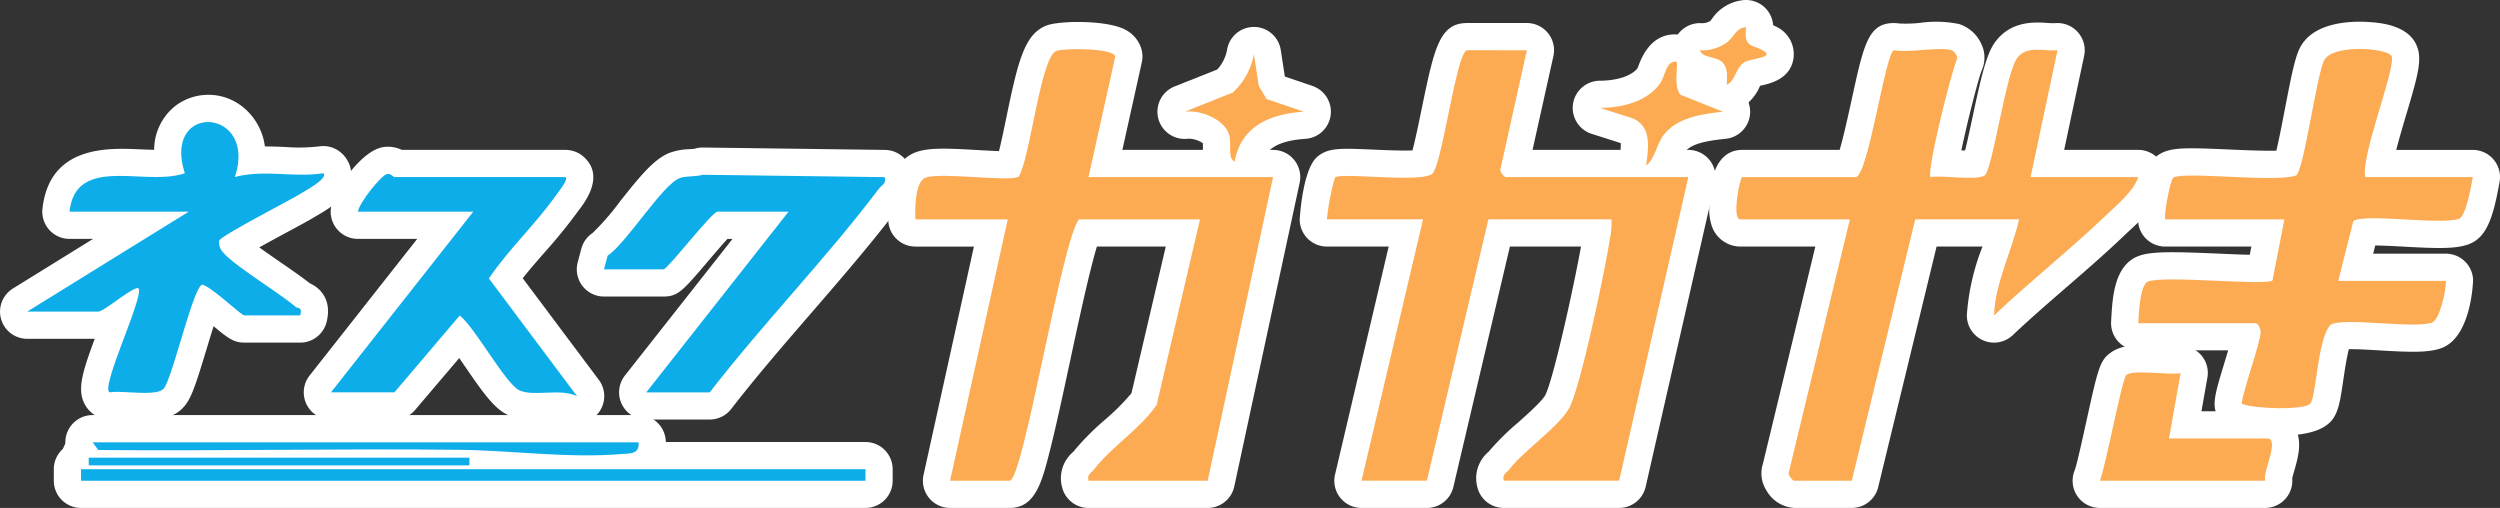
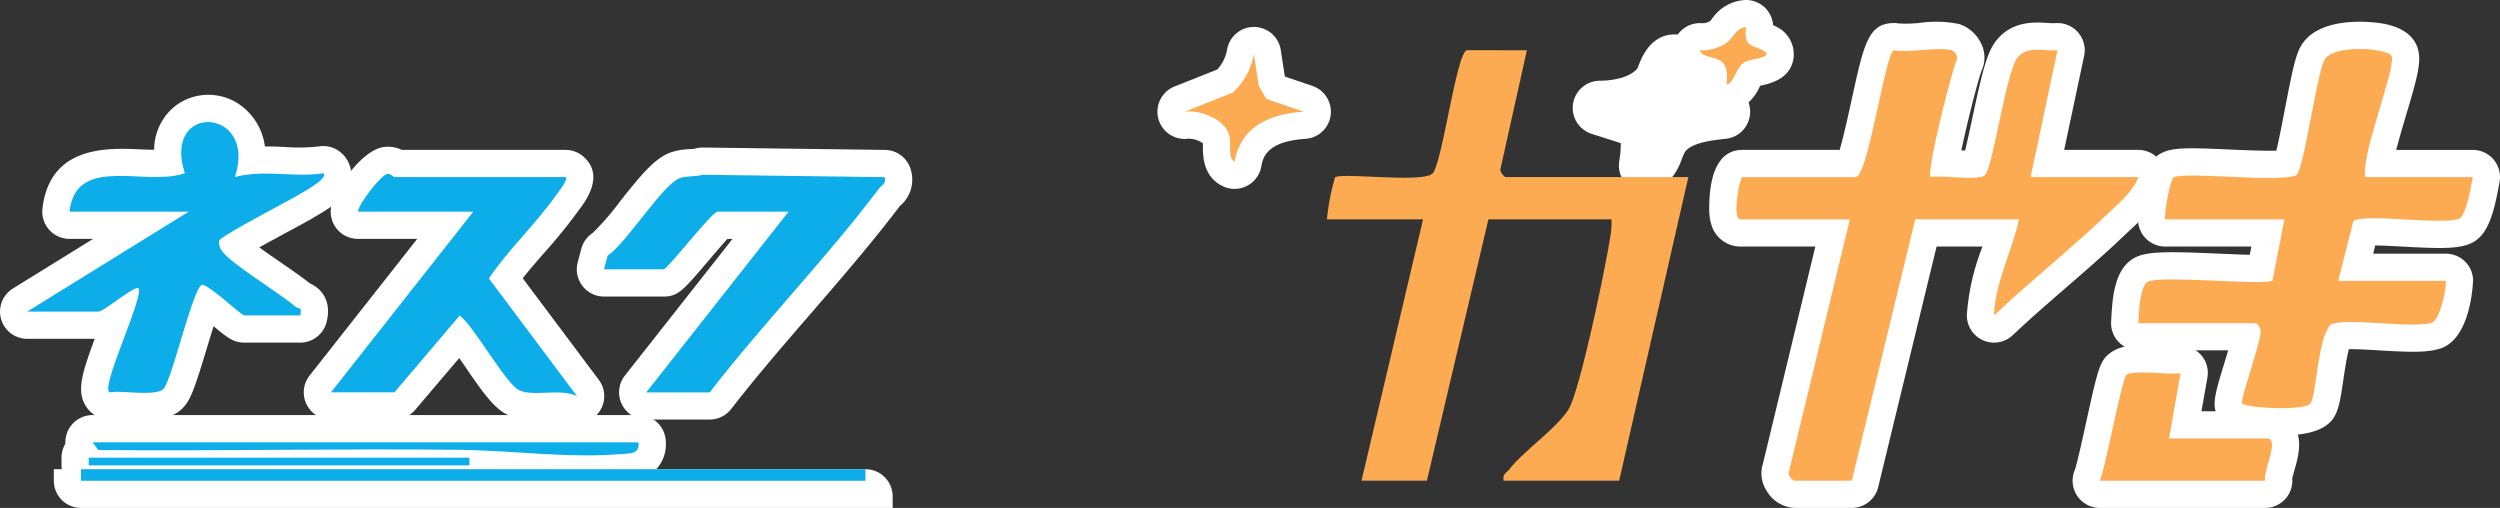
<svg xmlns="http://www.w3.org/2000/svg" width="344.534" height="70" viewBox="0 0 344.534 70">
  <rect x="0" y="0" width="344.534" height="70" fill="#333333" stroke="none" />
  <defs>
    <clipPath id="a">
      <rect width="344.534" height="70" fill="none" />
    </clipPath>
  </defs>
  <g transform="translate(-497.736 -1762.493)">
    <g transform="translate(497.736 1762.493)">
      <g transform="translate(0 0)" clip-path="url(#a)">
-         <path d="M162.079,69.892H145.652a3.747,3.747,0,0,1-3.637-2.84,4.755,4.755,0,0,1,1.54-4.894h0v0a35.639,35.639,0,0,1,4.373-4.427,30.935,30.935,0,0,0,3.644-3.645L156.3,33.872H146.81c-1.041,3.405-2.6,10.672-3.7,15.8-.967,4.505-1.882,8.762-2.707,12.045-1.149,4.569-2.057,8.176-5.612,8.176h-8.213a3.748,3.748,0,0,1-3.659-4.555l6.942-31.465H121.8a3.748,3.748,0,0,1-3.739-3.5c-.2-3,.05-8.232,3.932-9.549,1.763-.6,4.318-.486,8.342-.255.89.051,2.04.117,2.983.145.337-1.354.731-3.262,1.027-4.692,1.609-7.791,2.522-11.585,5.668-12.662,1.786-.613,8.1-.722,10.657.6a4.388,4.388,0,0,1,2.264,2.654A3.753,3.753,0,0,1,153,8.477L150.321,20.55h20.768a3.748,3.748,0,0,1,3.663,4.537l-9.01,41.847a3.747,3.747,0,0,1-3.663,2.958M153.943,62.4h5.109l7.4-34.351h-2.309a3.747,3.747,0,0,1,.531,2.931L158.7,56.528a3.725,3.725,0,0,1-.551,1.253,26.778,26.778,0,0,1-4.207,4.616m-22.7,0h1.224c.9-3.036,2.264-9.4,3.316-14.3,2.949-13.73,4.1-18.313,5.562-20.239a3.761,3.761,0,0,1,1.441-1.149l-.054-.065a3.75,3.75,0,0,1-.736-3.157l2.9-13.06c-.523-.015-1.051-.013-1.513,0-.57,1.7-1.247,4.988-1.686,7.11-.926,4.488-1.5,7.1-2.468,8.664a3.74,3.74,0,0,1-1.17,1.184,4.371,4.371,0,0,1-.65.343c.015.018.029.034.041.051a3.74,3.74,0,0,1,.738,3.154Zm12.231-.128,0,0,0,0" transform="translate(4.358 0.108)" fill="#fff" />
-         <path d="M216.762,69.886h-15.9a3.747,3.747,0,0,1-3.637-2.839,4.758,4.758,0,0,1,1.538-4.894h0l0,0a34.663,34.663,0,0,1,4.081-4.043c1.264-1.128,3.38-3.019,3.763-3.815,1.108-2.3,3.784-14.3,4.9-20.432h-9.8L193.913,67a3.747,3.747,0,0,1-3.648,2.889h-9.009a3.746,3.746,0,0,1-3.647-4.606L185,33.866h-8.516a3.746,3.746,0,0,1-3.746-3.685c0-.064.356-6.907,2.411-8.676,1.479-1.272,3.175-1.2,7.721-1,1.47.065,3.891.171,5.409.114.4-1.5.9-3.93,1.263-5.7,1.73-8.388,2.445-11.859,6.285-11.859h8.215A3.748,3.748,0,0,1,207.7,7.625l-2.873,12.919H226.3a3.747,3.747,0,0,1,3.653,4.58l-9.539,41.846a3.746,3.746,0,0,1-3.653,2.915M209.3,62.391h4.476L221.6,28.039h-2.782a3.742,3.742,0,0,1,.615,1.76,13.008,13.008,0,0,1-.165,3.124c-.546,3.609-3.961,20.582-5.907,24.626a17.5,17.5,0,0,1-4.068,4.841m-23.307,0H187.3l7.8-33.131a3.746,3.746,0,0,1,2.83-2.8,5.88,5.88,0,0,1-.507-.675,4.48,4.48,0,0,1-.611-3.7l2.562-11.525h-1.183c-.432,1.661-.951,4.173-1.3,5.877-1.261,6.117-1.8,8.378-2.94,9.738a4.47,4.47,0,0,1-1.629,1.227,3.653,3.653,0,0,1,.357.391,3.742,3.742,0,0,1,.71,3.185Zm12.694-.129,0,0,0,0m5.145-37.61,0,.005,0-.005m0,0h0" transform="translate(6.379 0.113)" fill="#fff" />
        <path d="M246.814,69.892h-7.949a4.734,4.734,0,0,1-3.824-2.424,4.361,4.361,0,0,1-.481-3.648l7.228-29.948H231.446a4.185,4.185,0,0,1-3.982-3.005,7.048,7.048,0,0,1-.3-2.208c0-6.7,2.474-8.11,4.551-8.11h13.426c.551-1.874,1.235-5,1.69-7.081,1.655-7.566,2.275-10.4,5.816-10.4a3.71,3.71,0,0,1,.652.057,17.358,17.358,0,0,0,2.926-.083,15.912,15.912,0,0,1,5.383.165h0a5.085,5.085,0,0,1,3.043,2.716,4.306,4.306,0,0,1,.085,3.629c-.507,1.235-2,7.143-2.826,11.061.172.008.346.016.517.021.322-1.291.709-3.108,1-4.466,1.3-6.124,2-8.973,3.193-10.549,2.178-2.879,5.381-2.675,7.1-2.57a9.048,9.048,0,0,0,1.146.033A3.749,3.749,0,0,1,278.832,7.6L276.081,20.55h10.213a3.748,3.748,0,0,1,3.56,4.92c-.845,2.565-3,4.559-4.727,6.161-.256.237-.5.466-.731.684-2.606,2.494-5.361,4.881-8.026,7.189-2.464,2.135-5.013,4.342-7.374,6.579a3.747,3.747,0,0,1-6.324-2.819,31.665,31.665,0,0,1,2.144-9.362l.01-.03H258.5l-8.049,33.157a3.747,3.747,0,0,1-3.642,2.863m-4.2-7.495h1.253l8.05-33.157a3.749,3.749,0,0,1,2.7-2.745c-1.2-1.522-1.015-3.458.685-10.7.311-1.323.818-3.385,1.327-5.268-.489.038-.983.075-1.474.1-.325,1.305-.7,3.032-1.01,4.441-1.575,7.2-2.459,11.241-4.836,12.522.063.068.123.14.181.214a3.753,3.753,0,0,1,.7,3.2Zm30.369-34.351a3.749,3.749,0,0,1,.541,2.891c-.107.478-.226.952-.355,1.422,1.625-1.414,3.258-2.855,4.828-4.313Zm-4.876-1.668h.23c-.036-.054-.071-.107-.1-.162-.041.056-.084.109-.128.162m-8.5-15.944h0Zm-1.743-3.882c-.021.046-.039.092-.058.139.02-.049.038-.1.058-.139" transform="translate(8.389 0.107)" fill="#fff" />
        <path d="M304.134,59.9a25.5,25.5,0,0,1-7.045-.94,3.75,3.75,0,0,1-1.517-1.245c-1.23-1.731-.83-3.044.657-7.935.142-.464.314-1.032.485-1.605H284.321A3.748,3.748,0,0,1,280.58,44.2l.019-.329c.166-3.011.415-7.56,3.909-8.749,1.773-.6,4.729-.543,11.058-.269,1.3.057,2.861.124,4.122.153l.221-1.133H288.031a3.748,3.748,0,0,1-3.683-3.055c-.146-.774.055-7.831,2.774-9.595,1.6-1.038,3.606-1,9.71-.729,1.889.085,4.71.208,6.52.164.375-1.573.835-3.962,1.174-5.721.832-4.316,1.331-6.825,1.952-8.2,1.774-3.94,7.417-3.969,9.754-3.8,1.405.1,5.681.411,6.627,3.712.511,1.784-.079,3.908-1.585,8.966-.391,1.317-.968,3.253-1.4,4.937h10.553a3.747,3.747,0,0,1,3.688,4.407c-.9,5.073-1.826,7.769-4.4,8.647-1.827.622-4.512.513-8.741.282-1.2-.066-2.781-.152-3.994-.167l-.286,1.133h10.025a3.748,3.748,0,0,1,3.745,3.587c0,.079-.174,8.015-4.474,9.466-1.848.625-4.386.511-8.373.278-1.228-.072-3.057-.188-4.273-.17-.326,1.253-.613,3.212-.772,4.3-.4,2.714-.621,4.068-1.346,5.187-1.208,1.862-4.175,2.4-7.088,2.4m-.863-7.514c.6.017,1.19.017,1.709,0,.06-.391.12-.8.172-1.158.61-4.169,1.176-7.264,2.906-9.114a3.709,3.709,0,0,1,.669-.565,4.656,4.656,0,0,1,.5-.292,3.867,3.867,0,0,1-.311-.35,3.751,3.751,0,0,1-.676-3.221l2.083-8.247a3.747,3.747,0,0,1,1.44-2.122,4.743,4.743,0,0,1,1-.55,3.736,3.736,0,0,1-.862-1.777c-.446-2.389.528-5.944,2.187-11.513.285-.961.622-2.093.9-3.094a9.453,9.453,0,0,0-1.893.139c-.346,1.343-.854,3.976-1.212,5.837-1.451,7.526-1.9,9.546-3.652,10.776a3.773,3.773,0,0,1-.834.441l-.148.054c.033.037.066.076.1.116a3.745,3.745,0,0,1,.786,3.1l-1.642,8.421a3.745,3.745,0,0,1-1.251,2.137,3.943,3.943,0,0,1-1.55.827,5.46,5.46,0,0,1,1.243,3.338c.021,1.163-.4,2.678-1.536,6.4-.042.135-.085.277-.13.424" transform="translate(10.361 0.107)" fill="#fff" />
        <path d="M19.933,57.43c-.74,0-1.5-.039-2.247-.079-.635-.033-1.592-.082-1.9-.046a3.541,3.541,0,0,1-1.1.022,3.971,3.971,0,0,1-2.9-1.9c-1.222-2.028-.51-4.408,1.267-9.2h-9.3a3.747,3.747,0,0,1-1.971-6.934l11.05-6.838H9.577a3.748,3.748,0,0,1-3.724-4.174c.993-8.7,9-8.358,13.3-8.173.7.031,1.415.061,2.093.067a7.708,7.708,0,0,1,3.117-6.193,7.553,7.553,0,0,1,8.91.144,8.349,8.349,0,0,1,3.233,5.588c.98,0,1.9.038,2.795.077a24.285,24.285,0,0,0,4.669-.082,3.733,3.733,0,0,1,2.952.8,4.063,4.063,0,0,1,1.483,3.465c-.194,2.447-2.32,3.874-4.868,5.357l-.22.129c-.516.326-1.553.888-3.491,1.933-1.04.561-2.657,1.433-4.091,2.233.975.71,2.086,1.477,2.916,2.049,1.534,1.058,2.993,2.063,4.042,2.9,1.644.732,3.055,2.47,2.308,5.365a3.748,3.748,0,0,1-3.629,2.811H33.689c-1.513,0-2.337-.664-4.251-2.262-.344,1.084-.689,2.224-.957,3.114-1.488,4.919-2.093,6.741-3.031,7.869C24.1,57.1,22.081,57.43,19.933,57.43m-.257-7.5.213,0c.378-1.079.871-2.69,1.27-4.007-.166.448-.342.922-.531,1.426-.275.736-.623,1.666-.952,2.579m1.473-13.812a4.54,4.54,0,0,1,.776.708,3.738,3.738,0,0,1,.624.98,4.657,4.657,0,0,1,.268,2.8c1.191-3.5,2.122-4.955,4.074-5.455a5.352,5.352,0,0,1-.453-2.306Zm7.215-10.324a3.748,3.748,0,0,1,1.377,2.623c.446-.272.955-.567,1.537-.9a3.746,3.746,0,0,1-2.468-2.4,3.737,3.737,0,0,1-.446.676m.4-5.666A4.128,4.128,0,0,0,29,22.1a2.374,2.374,0,0,0-.092-1.87.355.355,0,0,0-.136-.1" transform="translate(0 0.466)" fill="#fff" />
        <path d="M78.031,57.624a3.743,3.743,0,0,1-1.643-.38,9.344,9.344,0,0,0-2.524-.1,11.456,11.456,0,0,1-5.323-.659c-1.874-.853-3.389-2.972-5.905-6.642-.246-.359-.535-.782-.839-1.218l-6.076,7.148A3.749,3.749,0,0,1,52.866,57.1H44.121a3.747,3.747,0,0,1-2.944-6.067L56.008,32.2H47.831a3.747,3.747,0,0,1-3.716-4.234c.276-2.1,4.1-8.072,7.361-8.435a4.446,4.446,0,0,1,2.413.406H76.448a3.754,3.754,0,0,1,2.472.93c2.981,2.614.254,6.2-.643,7.381l-.153.205a72.537,72.537,0,0,1-4.584,5.634c-1.049,1.2-2.061,2.364-2.992,3.54l10.485,14a3.747,3.747,0,0,1-3,5.993M62.469,36.109l-2.912,3.7a3.752,3.752,0,0,1,2.851-.757,3.753,3.753,0,0,1,.061-2.941m4.866-8.676a3.754,3.754,0,0,1-.212,2.61q.383-.443.766-.881c.509-.585,1.01-1.158,1.5-1.729Z" transform="translate(1.491 0.72)" fill="#fff" />
        <path d="M94.981,57.093H86.236a3.747,3.747,0,0,1-2.943-6.067L98.121,32.2h-.7c-.774.839-1.947,2.219-2.731,3.142-3.385,3.977-4.089,4.8-6.07,4.8H80.406a3.749,3.749,0,0,1-3.62-4.719l.5-1.88a3.749,3.749,0,0,1,1.545-2.149,35.1,35.1,0,0,0,3.757-4.323c2.913-3.68,4.808-5.977,6.973-6.776a9.056,9.056,0,0,1,2.642-.464c.243-.016.608-.038.731-.066a3.589,3.589,0,0,1,1.122-.158l25.077.329a3.746,3.746,0,0,1,3.574,2.791,4.717,4.717,0,0,1-1.526,4.941c-3.869,5.106-8.12,10.019-12.231,14.77-3.707,4.284-7.538,8.713-11.011,13.2a3.749,3.749,0,0,1-2.964,1.455m14.432-29.788a3.746,3.746,0,0,1-.625,3.462L105.216,35.3c2.254-2.613,4.521-5.272,6.7-7.965Z" transform="translate(2.831 0.724)" fill="#fff" />
        <path d="M302,68.306H279.209a3.748,3.748,0,0,1-3.449-5.214c.282-.756,1.039-4.188,1.54-6.464,1.651-7.492,1.9-8.643,3.394-9.715,1.694-1.216,3.931-1.092,6.758-.94a22.391,22.391,0,0,0,2.25.061,3.719,3.719,0,0,1,4.328,4.345l-.813,4.605h9.044a4.338,4.338,0,0,1,3.5,1.714c1.523,2.02.816,4.5.248,6.484-.091.317-.218.762-.284,1.043A3.748,3.748,0,0,1,302,68.306m-17.947-7.5h1.58a3.748,3.748,0,0,1-.571-2.731l.826-4.679-.166-.007c-.344,1.425-.775,3.375-1.1,4.848-.212.96-.4,1.813-.571,2.57" transform="translate(10.173 1.694)" fill="#fff" />
-         <path d="M119.01,67.831H10.9a3.747,3.747,0,0,1-3.747-3.747v-1.59A3.747,3.747,0,0,1,10.9,58.746H119.01a3.747,3.747,0,0,1,3.747,3.747v1.59a3.747,3.747,0,0,1-3.747,3.747" transform="translate(0.264 2.17)" fill="#fff" />
+         <path d="M119.01,67.831H10.9a3.747,3.747,0,0,1-3.747-3.747v-1.59H119.01a3.747,3.747,0,0,1,3.747,3.747v1.59a3.747,3.747,0,0,1-3.747,3.747" transform="translate(0.264 2.17)" fill="#fff" />
        <path d="M80.55,64.466c-3.213,0-6.41-.2-9.537-.4-2.775-.173-5.4-.338-7.991-.368-8.475-.1-17.112-.047-25.465.005-7.984.049-16.241.1-24.375.018a3.75,3.75,0,0,1-2.974-1.518l-.786-1.06a3.749,3.749,0,0,1,3.012-5.978H87.687a3.747,3.747,0,0,1,3.738,3.5,5.1,5.1,0,0,1-1.207,3.858,5.682,5.682,0,0,1-4.237,1.723l-.341.021c-1.7.141-3.395.2-5.09.2" transform="translate(0.321 2.038)" fill="#fff" />
        <path d="M164.46,25.9a3.759,3.759,0,0,1-1.655-.385c-2.716-1.337-2.711-4.238-2.708-5.478,0-.124,0-.287,0-.424a3.487,3.487,0,0,0-2.03-.631,3.748,3.748,0,0,1-1.87-7.2l5.876-2.337a5.478,5.478,0,0,0,1.349-2.693,3.747,3.747,0,0,1,3.7-3.171h.005a3.748,3.748,0,0,1,3.7,3.181l.561,3.656,3.819,1.3A3.748,3.748,0,0,1,174.244,19c-5.473.354-5.894,2.69-6.1,3.813A3.748,3.748,0,0,1,164.46,25.9" transform="translate(5.681 0.132)" fill="#fff" />
        <path d="M219.137,26.393a3.749,3.749,0,0,1-3.713-4.255l.035-.255a13.453,13.453,0,0,0,.188-2.326l-4.012-1.28a3.748,3.748,0,0,1,1.113-7.319c2.389-.017,4.315-.645,5.182-1.684.057-.122.149-.366.214-.533,1.5-3.953,4.017-4.4,5.861-4.088a3.747,3.747,0,0,1,3.1,3.419,14.655,14.655,0,0,1-.012,1.9c0,.053-.005.11-.008.169l4.031,1.606a3.748,3.748,0,0,1-.979,7.207c-1.85.2-4.645.51-5.619,1.774a8.26,8.26,0,0,0-.456,1,8.562,8.562,0,0,1-2.7,3.939,3.746,3.746,0,0,1-2.222.73m7.944-15.33h0Z" transform="translate(7.719 0.169)" fill="#fff" />
        <path d="M64.389,65.768H11.924A3.747,3.747,0,0,1,8.177,62.02V60.96a3.747,3.747,0,0,1,3.747-3.747H64.389a3.747,3.747,0,0,1,3.747,3.747v1.06a3.747,3.747,0,0,1-3.747,3.747" transform="translate(0.302 2.113)" fill="#fff" />
        <path d="M229.775,15.437a3.747,3.747,0,0,1-3.747-3.751c0-.113,0-.226,0-.34A5.077,5.077,0,0,1,222.5,8.094a3.748,3.748,0,0,1,3.8-4.9,2.066,2.066,0,0,0,1.236-.339s.1-.158.2-.284A5.956,5.956,0,0,1,232.127.011a3.749,3.749,0,0,1,4.025,3.451c.109.053.219.11.332.171a4.191,4.191,0,0,1,2.477,4.376c-.405,2.886-3.2,3.5-4.541,3.8l-.066.015-.022.043a6.327,6.327,0,0,1-3.009,3.235,3.752,3.752,0,0,1-1.549.335" transform="translate(8.21 0)" fill="#fff" />
-         <path d="M145.517,24.164h25.438l-9.01,41.846H145.517c-.23-.924.383-1.059.791-1.592,2.343-3.058,6.375-5.591,8.608-8.877l5.97-25.551H144.192c-2.424,3.2-7.674,36.02-9.539,36.02H126.44l7.95-36.02H121.67c-.086-1.32-.067-5.257,1.4-5.754,2.29-.777,11.6.642,12.836-.147,1.584-2.553,3.017-16.575,5.2-17.321,1.1-.376,7.763-.41,8.108.762Z" transform="translate(4.492 0.242)" fill="#fcab53" />
        <path d="M203.91,6.678l-3.619,16.275c-.2.428.518,1.206.7,1.206h25.172L216.628,66h-15.9c-.231-.924.382-1.059.791-1.593,1.957-2.553,7.1-6.063,8.332-8.622,1.6-3.323,4.925-19.247,5.579-23.559a9.5,9.5,0,0,0,.136-2.246H198.611L190.132,66h-9.009l8.479-36.02H176.354a32.3,32.3,0,0,1,1.111-5.775c.839-.723,12.295.835,13.471-.573,1.381-1.652,3.309-16.959,4.762-16.959Z" transform="translate(6.513 0.247)" fill="#fcab53" />
        <path d="M260.458,6.684c.27.076.908.785.717,1.215-.827,1.921-4.242,15.648-3.633,16.266,1.643-.3,6.366.529,7.452-.235s2.92-14.123,4.478-16.182c1.338-1.768,3.616-.9,5.56-1.062l-3.71,17.478H286.16c-.644,1.956-2.961,3.847-4.49,5.311-4.943,4.734-10.41,9.039-15.385,13.756.118-4.433,2.479-8.88,3.448-13.241H255.424l-8.744,36.02H238.73c-.158,0-.945-.789-.717-1.216l8.4-34.8h-15.1c-1.213,0-.044-5.827.264-5.827h15.633c1.731,0,4.135-17.481,5.3-17.481,2.159.382,6.083-.523,7.949,0" transform="translate(8.522 0.241)" fill="#fcab53" />
        <path d="M315.454,24.165h14.838c-.22,1.231-.949,5.426-1.923,5.759-2.554.871-13.037-.789-14.541.3l-2.083,8.247h14.837c.055,1.276-.854,5.393-1.927,5.754-2.616.883-12.286-.815-13.992.316-1.749,1.871-1.922,9.559-2.718,10.786-.67,1.033-7.935.767-9.453.086-.323-.455,2.589-8.533,2.563-9.91-.008-.506-.393-1.206-.705-1.206H284.187c.081-1.3.2-5.354,1.395-5.758,2.468-.838,16.224.623,17.1-.123l1.643-8.421H287.9c-.175-.931.714-5.488,1.129-5.758,1.393-.9,14.211.717,16.92-.3,1.056-.74,2.765-13.461,3.814-15.786,1.085-2.408,9.023-1.78,9.362-.6.506,1.768-4.241,13.554-3.669,16.62" transform="translate(10.495 0.24)" fill="#fcab53" />
        <path d="M9.444,28.574c.907-7.934,10.468-3.406,15.9-5.3C22.162,13.4,35.427,14.2,32.233,23.8c4.075-1.077,8.144.108,12.183-.525.817.668-2.73,2.564-3.218,2.872-1.4.881-11.019,5.8-11.124,6.434a1.927,1.927,0,0,0,.533,1.585c1.335,1.711,7.735,5.583,9.959,7.49.383.329.993-.026.674,1.215H33.555c-.45,0-4.653-4.057-5.819-4.238-1.23.274-4.106,12.873-5.3,14.311-.964,1.157-5.718.225-7.4.528-1.548-.2,4.565-12.888,3.947-14.307-.482-.547-4.762,3.176-5.561,3.176h-9.8L25.872,28.574Z" transform="translate(0.133 0.599)" fill="#0dade9" />
        <path d="M76.314,23.551c.42.368-1.046,2.128-1.378,2.6-2.792,3.941-6.481,7.347-9.184,11.372L77.9,53.743c-2.313-1.129-5.943.11-7.939-.8-1.9-.864-6.115-8.666-8.228-10.317l-9,10.589H43.988L63.6,28.319H47.7c.158-1.207,3.265-5.109,4.059-5.2.5-.055.837.429.976.429Z" transform="translate(1.624 0.854)" fill="#0dade9" />
        <path d="M80.274,36.26l.5-1.88c2.607-1.735,7.566-9.821,9.955-10.7.87-.321,2.186-.155,3.147-.455l25.077.329c.244.925-.391,1.06-.79,1.59-7.3,9.658-15.9,18.485-23.32,28.072H86.1l19.607-24.9h-9.8c-.755,0-6.875,7.946-7.419,7.946Z" transform="translate(2.964 0.858)" fill="#0dade9" />
        <path d="M279.077,64.425c.79-1.818,3.062-14.163,3.674-14.6,1.046-.752,5.86.069,7.457-.229l-1.592,9h13.513c1.829,0-.665,4.722-.264,5.827Z" transform="translate(10.306 1.828)" fill="#fcab53" />
        <rect width="108.107" height="1.59" transform="translate(11.167 64.663)" fill="#0dade9" />
        <path d="M87.553,58.784c.114,1.687-1.158,1.517-2.357,1.617-7.358.614-14.988-.494-22.263-.579-16.611-.2-33.235.19-49.845.023L12.3,58.784Z" transform="translate(0.454 2.171)" fill="#0dade9" />
        <path d="M168.732,13.384l5.138,1.745c-4.583.3-8.654,1.956-9.543,6.887-1-.493-.377-2.507-.761-3.732-.677-2.162-3.979-3.434-6.119-3.155l6.628-2.637a9.5,9.5,0,0,0,2.915-5.3l.667,4.365Z" transform="translate(5.814 0.266)" fill="#fcab53" />
-         <path d="M223.234,8.214c.11,1.489-.411,3.277.493,4.54l5.867,2.338c-2.9.319-6.31.784-8.18,3.216-.957,1.244-1.194,3.308-2.411,4.2.321-2.355.821-5.262-1.747-6.466l-4.614-1.471c2.938-.022,6.312-.8,8.178-3.214.872-1.129.892-3.406,2.415-3.145" transform="translate(7.853 0.303)" fill="#fcab53" />
        <rect width="52.463" height="1.06" transform="translate(12.227 63.073)" fill="#0dade9" />
        <path d="M232.283,3.615c-.292,2.8.729,2.336,2.281,3.178,1.907,1.035-1.633,1.118-2.489,1.644-1.213.745-1.279,2.594-2.436,3.119,0-1.015.194-2.069-.485-2.96-.782-1.029-2.847-.64-3.227-1.8a5.792,5.792,0,0,0,3.219-.76c1.524-.8,1.564-2.3,3.137-2.421" transform="translate(8.343 0.134)" fill="#fcab53" />
      </g>
    </g>
  </g>
</svg>